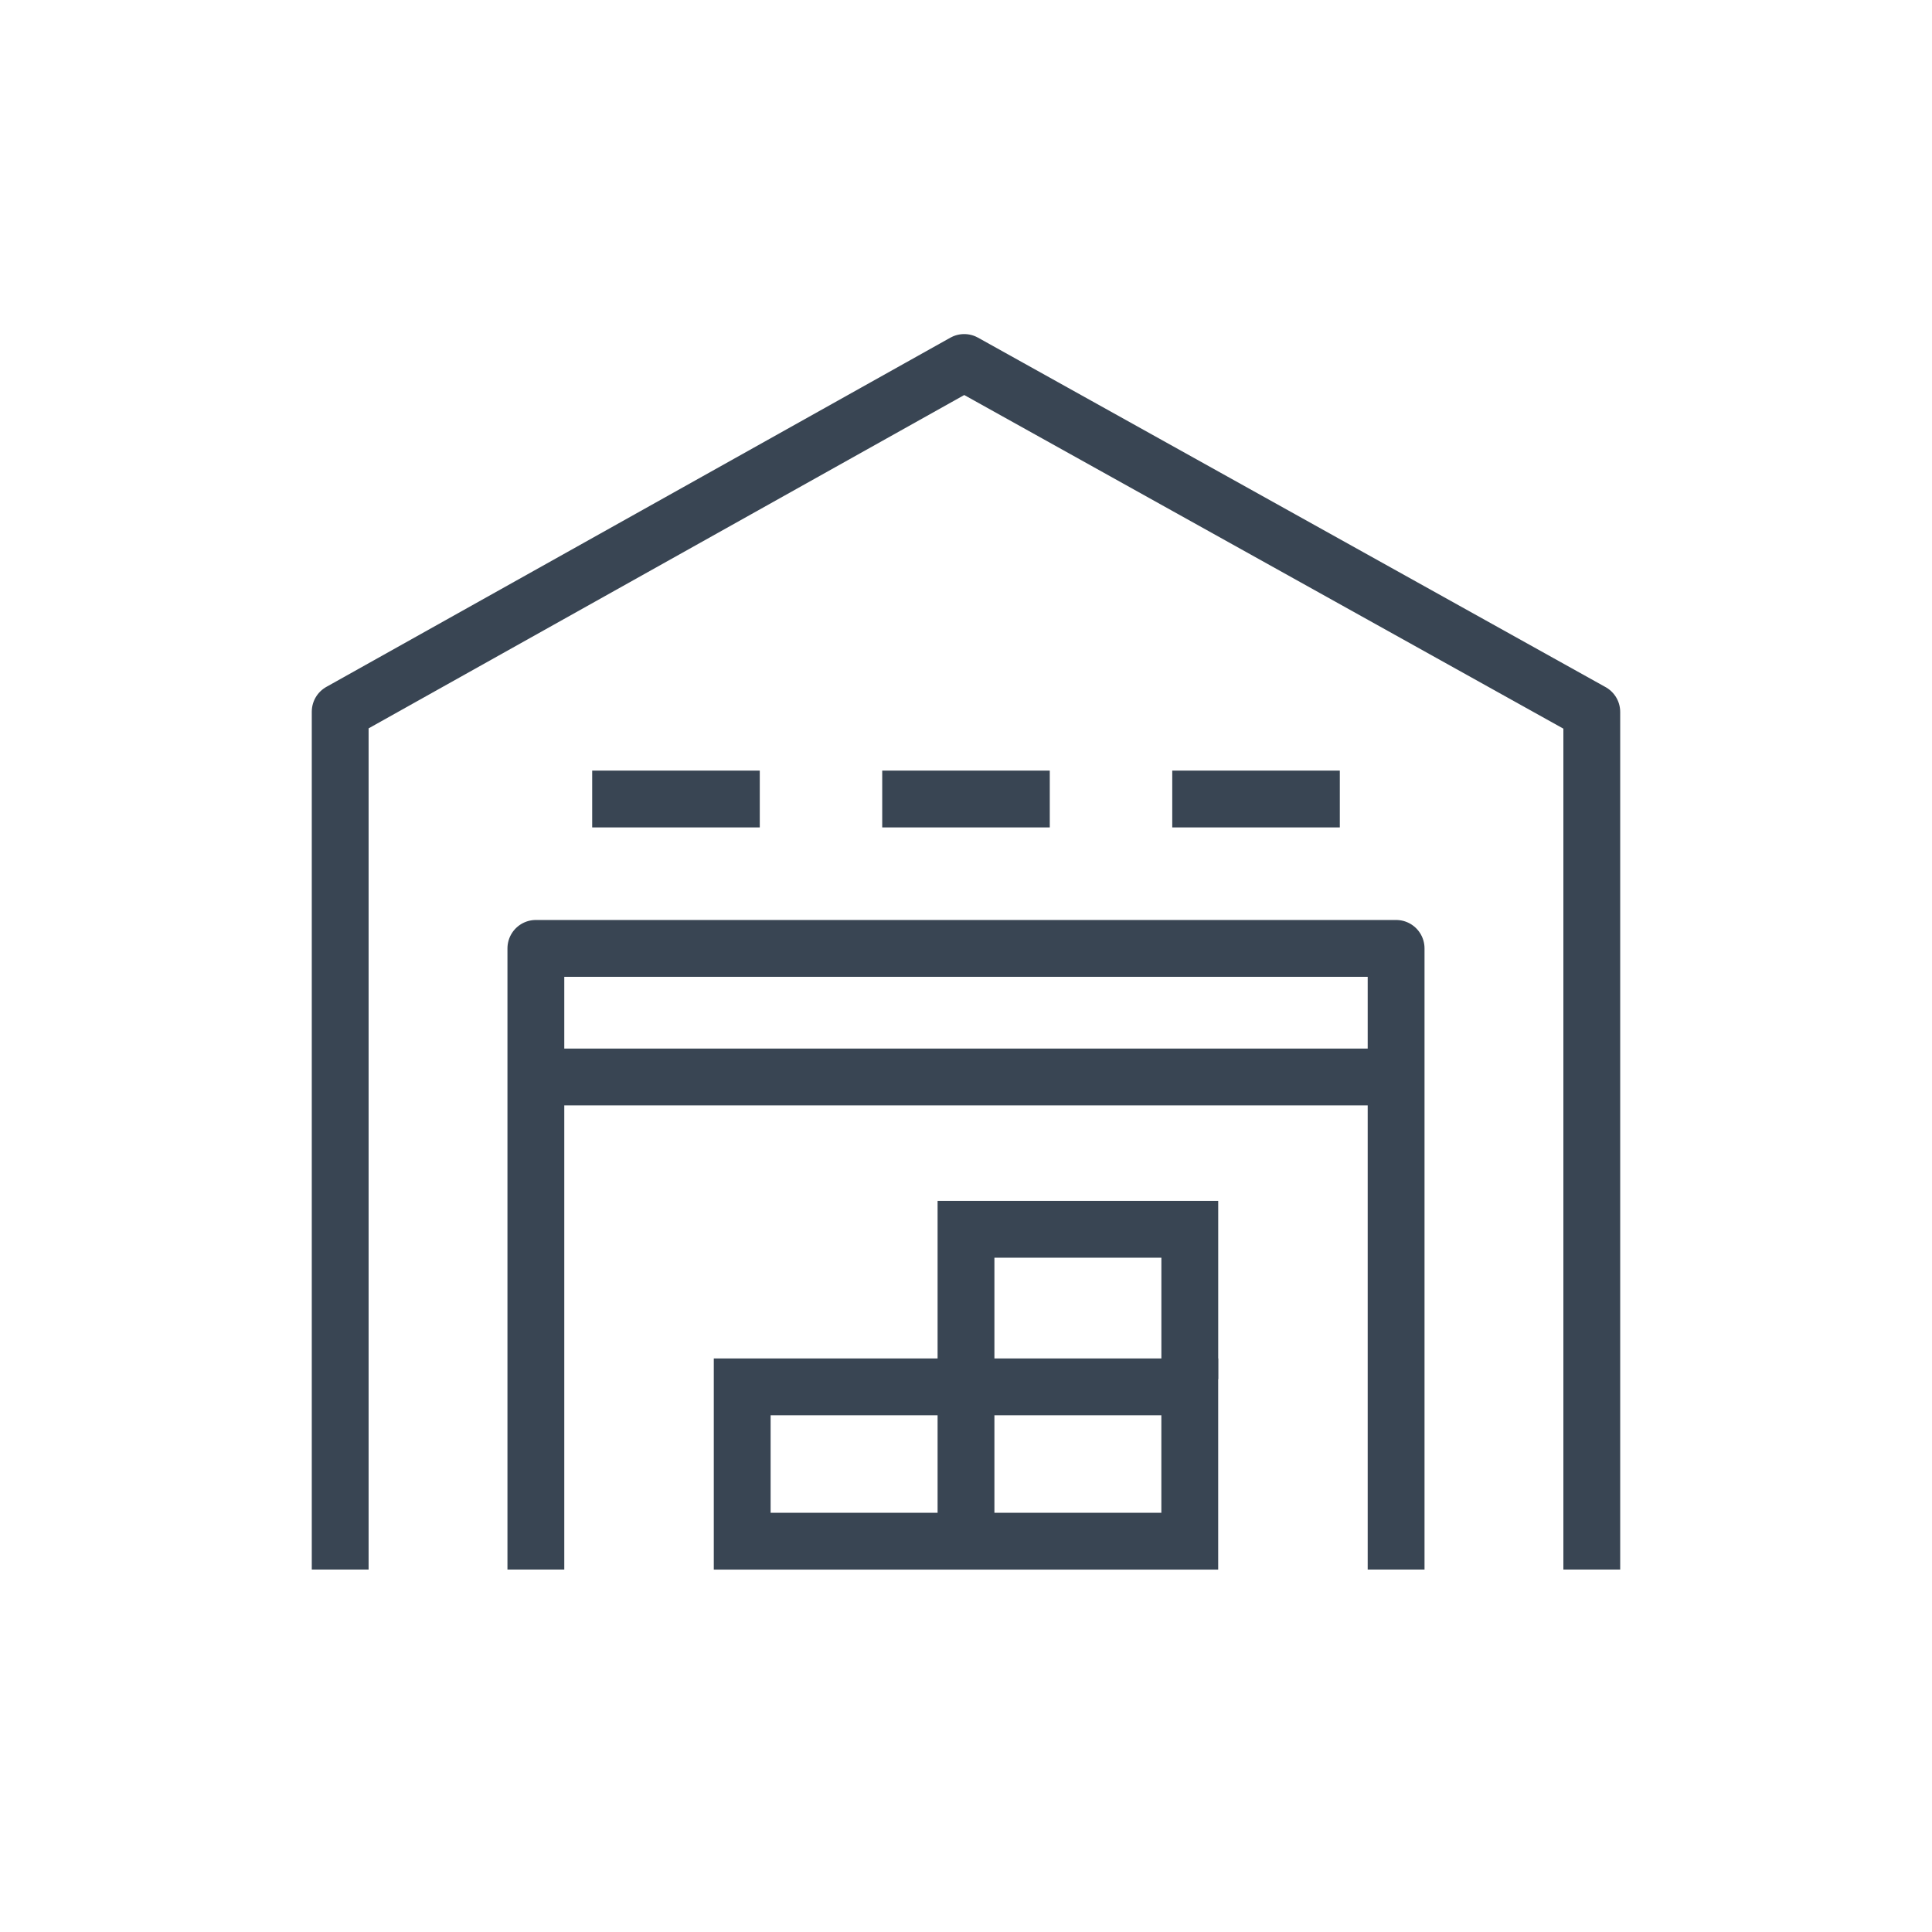
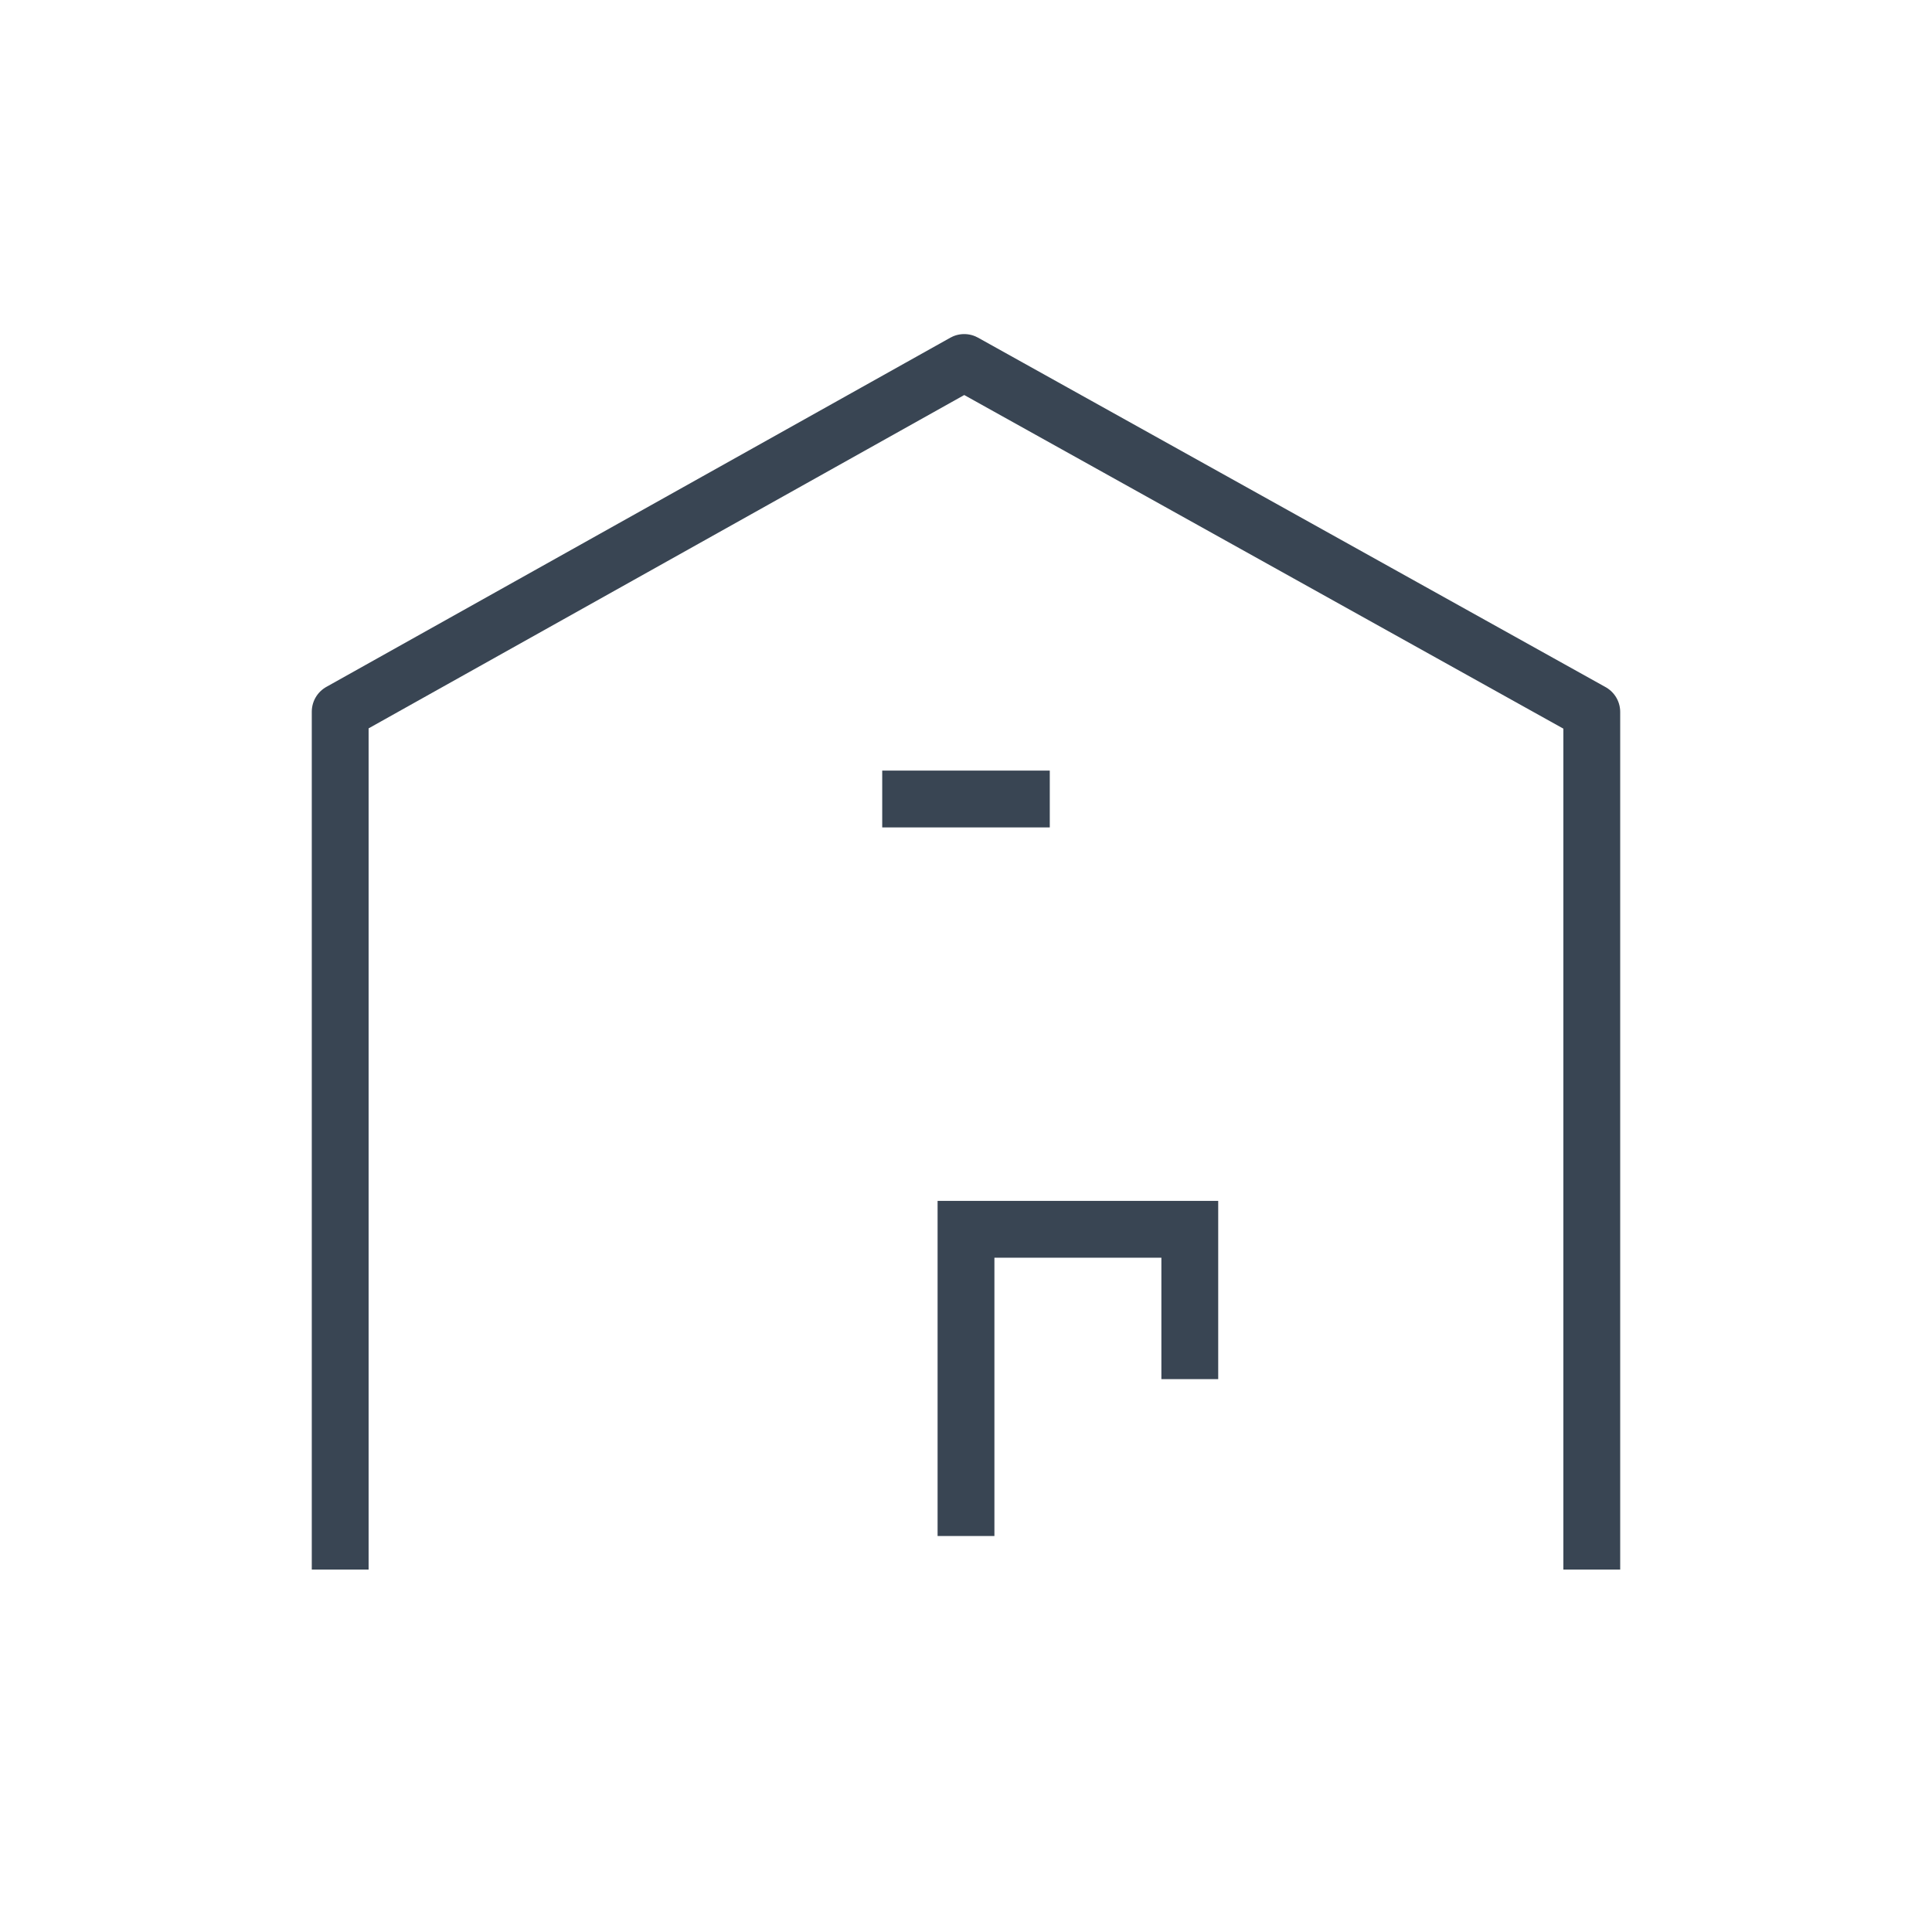
<svg xmlns="http://www.w3.org/2000/svg" enable-background="new 0 0 85 85" height="85px" id="Layer_1" version="1.1" viewBox="0 0 85 85" width="85px" xml:space="preserve">
  <g>
    <g>
      <polyline fill="none" points="    14.967,69.053 14.967,31.312 42.421,15.948 70.032,31.323 70.032,69.053   " stroke="#394553" stroke-linejoin="round" stroke-miterlimit="10" stroke-width="2.5" />
-       <polyline fill="none" points="    23.576,69.053 23.576,41.725 61.423,41.725 61.423,69.053   " stroke="#394553" stroke-linejoin="round" stroke-miterlimit="10" stroke-width="2.5" />
      <g>
-         <line fill="none" stroke="#394553" stroke-miterlimit="10" stroke-width="2.5" x1="26.054" x2="33.427" y1="35.153" y2="35.153" />
        <line fill="none" stroke="#394553" stroke-miterlimit="10" stroke-width="2.5" x1="38.814" x2="46.186" y1="35.153" y2="35.153" />
-         <line fill="none" stroke="#394553" stroke-miterlimit="10" stroke-width="2.5" x1="51.574" x2="58.946" y1="35.153" y2="35.153" />
      </g>
-       <line fill="none" stroke="#394553" stroke-miterlimit="10" stroke-width="2.5" x1="23.658" x2="61.342" y1="47.383" y2="47.383" />
      <g>
-         <rect fill="none" height="6.79" stroke="#394553" stroke-miterlimit="10" stroke-width="2.5" width="19.691" x="32.654" y="61.016" />
-       </g>
+         </g>
    </g>
    <polyline fill="none" points="52.346,60.676 52.346,54.084    42.5,54.084 42.5,67.578  " stroke="#394553" stroke-miterlimit="10" stroke-width="2.5" />
  </g>
</svg>